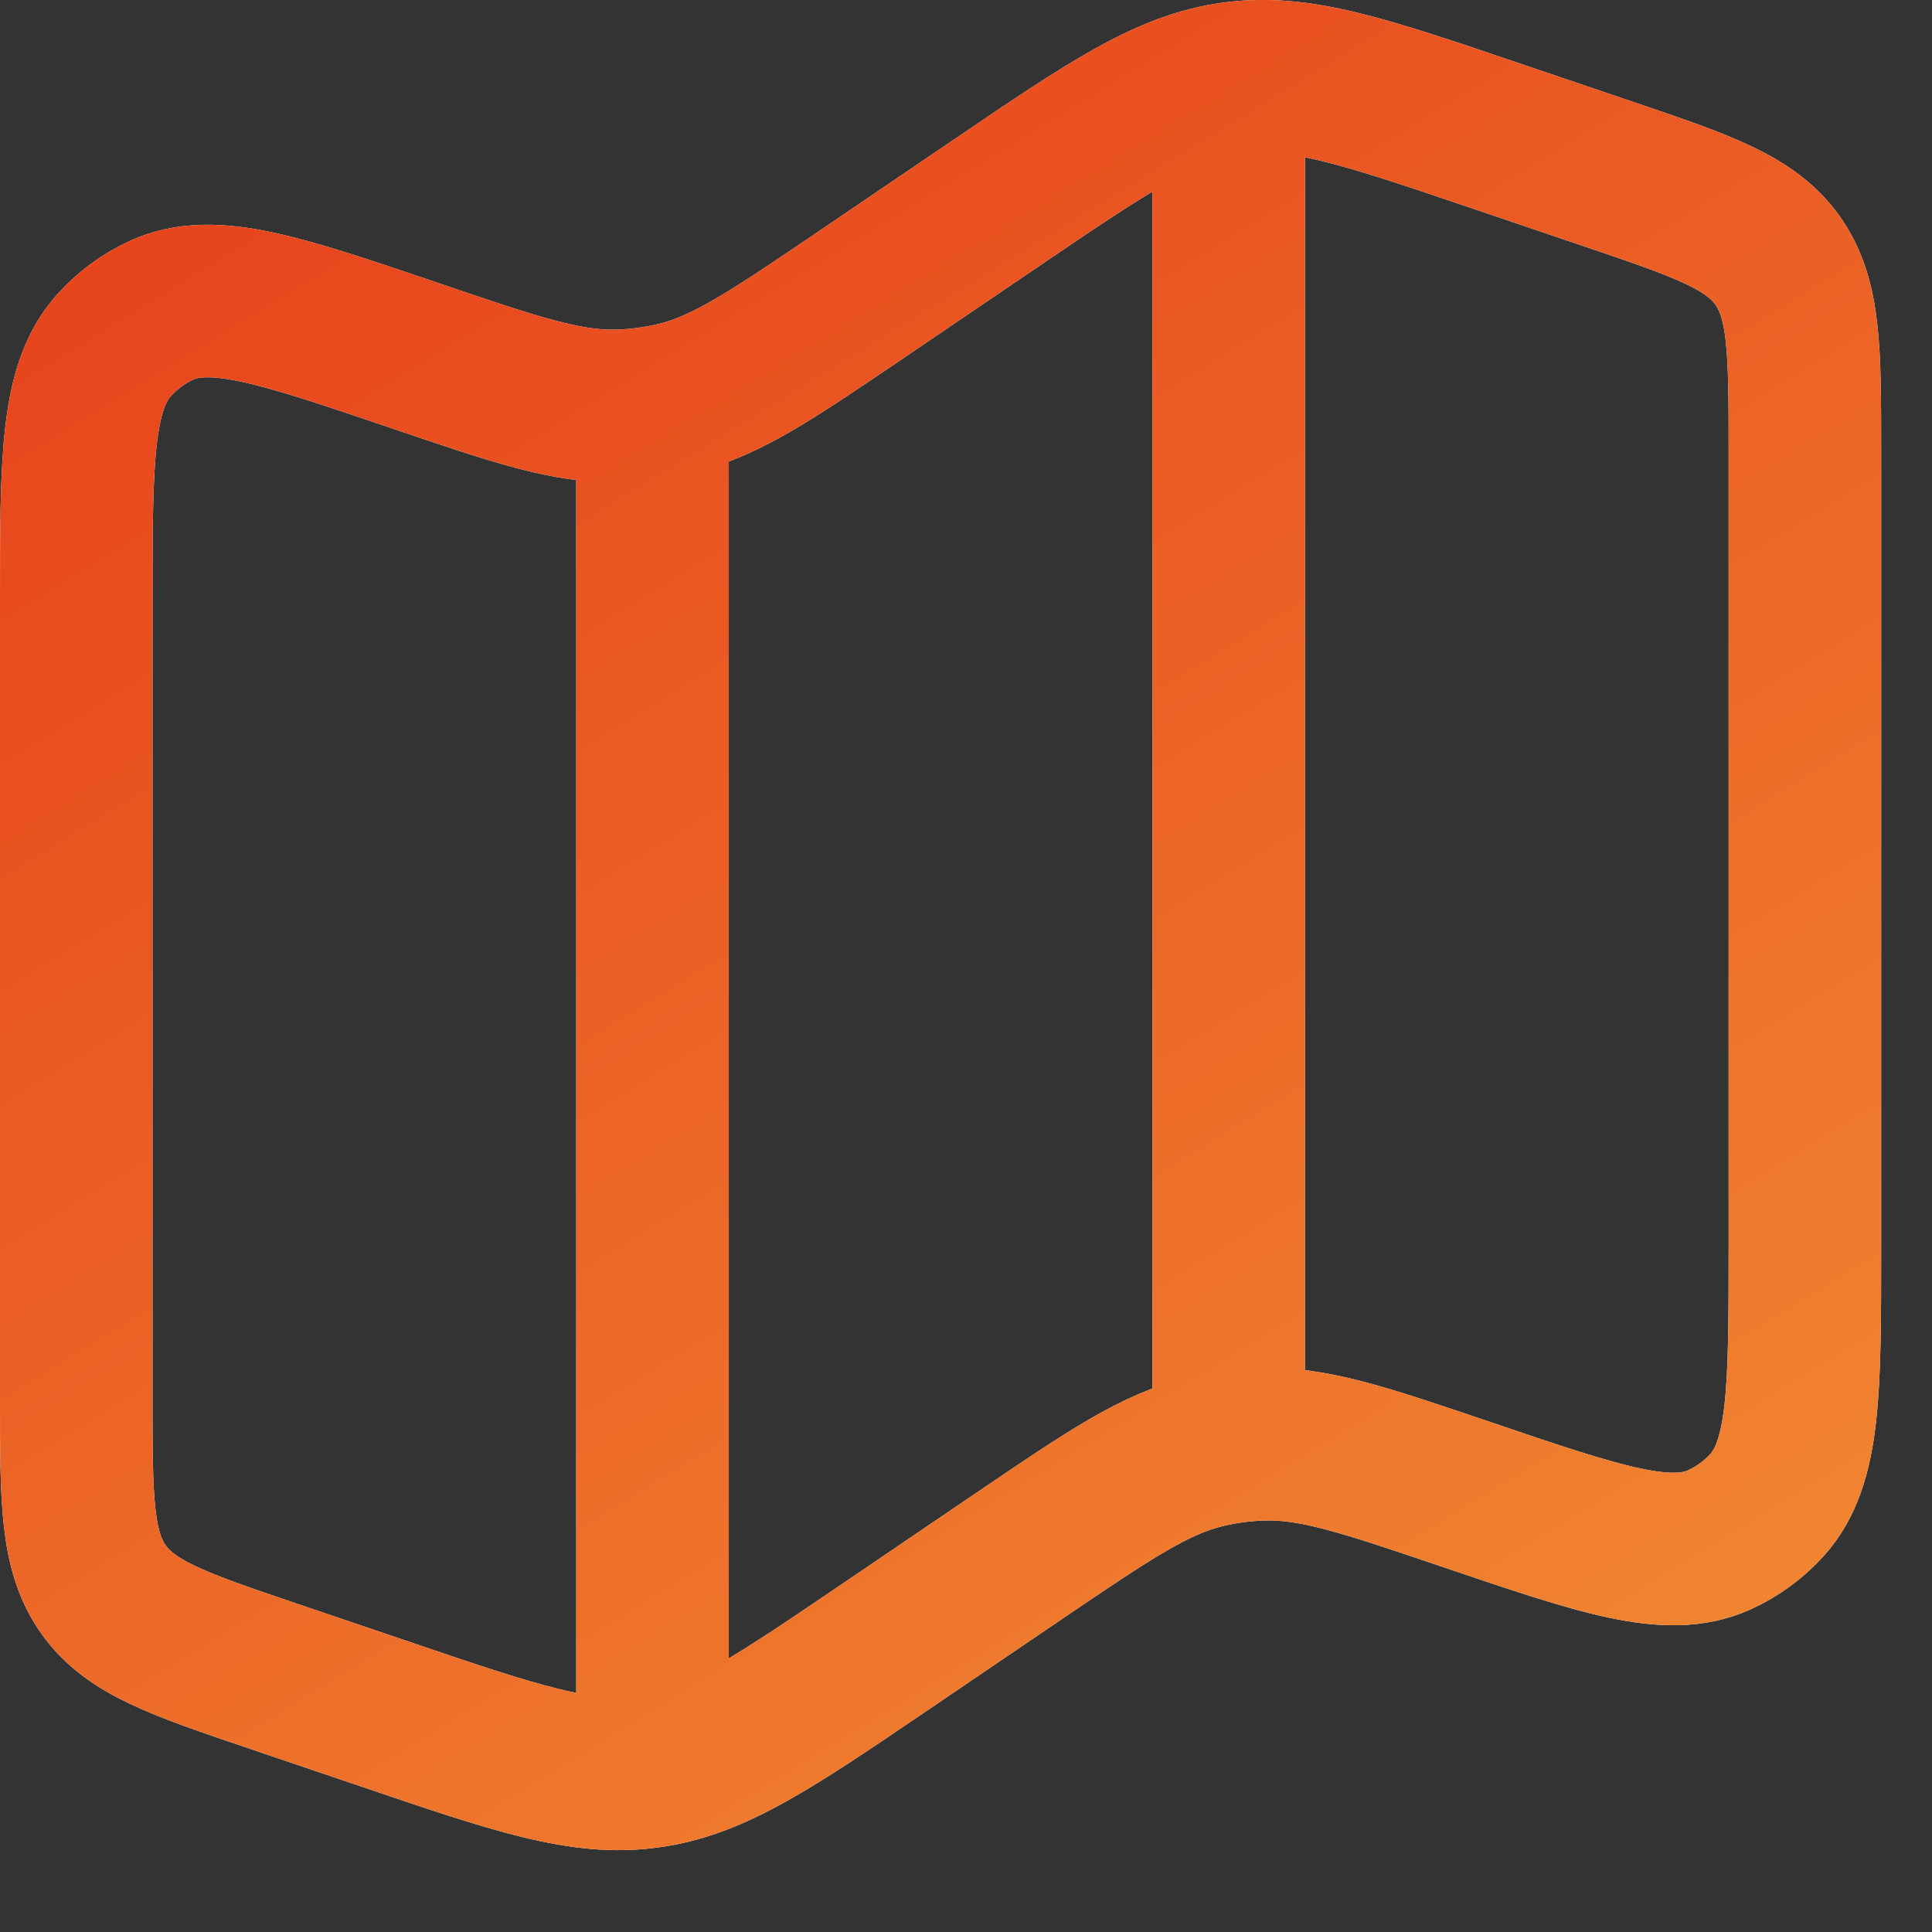
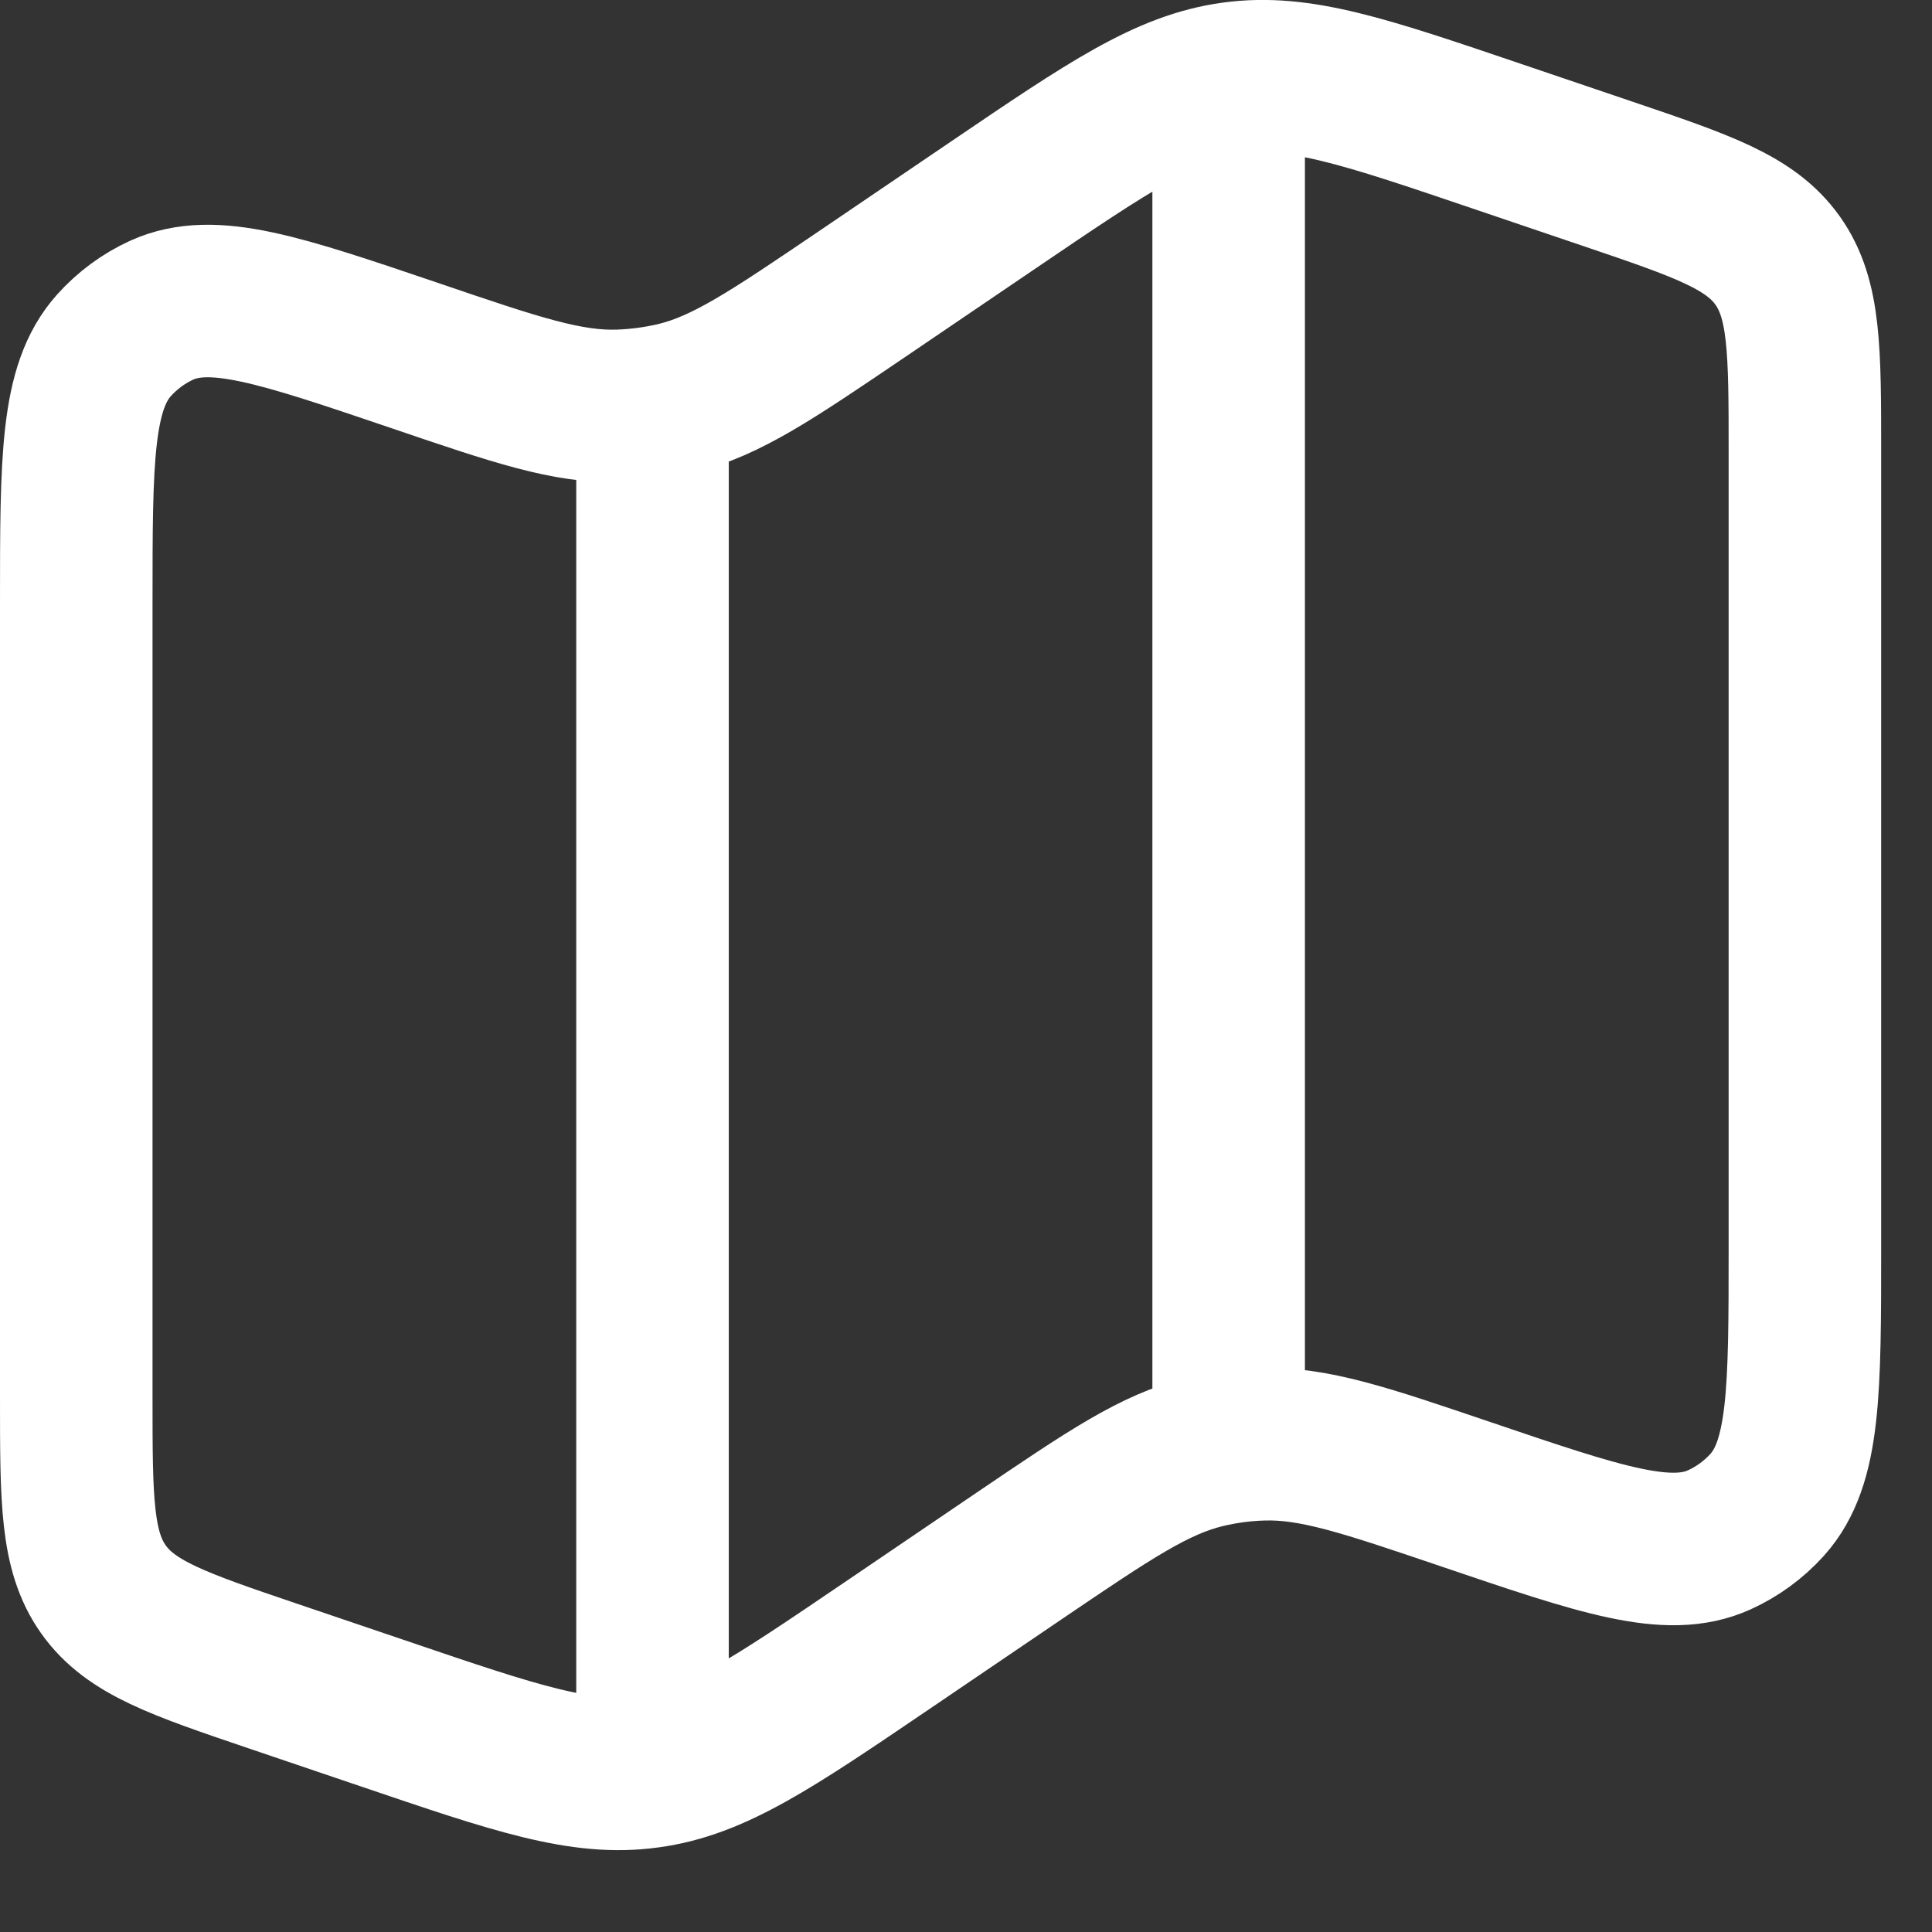
<svg xmlns="http://www.w3.org/2000/svg" viewBox="0 0 19 19" fill="none">
  <rect x="0" y="0" width="19" height="19" fill="#333333" stroke="none" />
  <path d="M6.417 3.943V17.269M12.083 0.445V13.904M0.75 5.934C0.75 4.517 0.75 3.81 1.121 3.396C1.253 3.249 1.412 3.132 1.591 3.05C2.093 2.823 2.753 3.047 4.074 3.495C5.081 3.838 5.585 4.009 6.095 3.991C6.282 3.984 6.468 3.959 6.65 3.916C7.146 3.795 7.588 3.495 8.472 2.896L9.777 2.01C10.91 1.241 11.476 0.857 12.126 0.769C12.776 0.68 13.422 0.899 14.713 1.337L15.813 1.71C16.748 2.027 17.215 2.186 17.483 2.564C17.75 2.942 17.75 3.444 17.75 4.446V12.261C17.75 13.677 17.75 14.386 17.379 14.799C17.247 14.945 17.087 15.062 16.909 15.143C16.407 15.371 15.747 15.147 14.427 14.699C13.419 14.357 12.915 14.186 12.405 14.204C12.218 14.21 12.032 14.235 11.85 14.279C11.354 14.399 10.912 14.699 10.028 15.298L8.723 16.184C7.59 16.953 7.024 17.338 6.374 17.425C5.724 17.515 5.078 17.296 3.787 16.857L2.687 16.484C1.752 16.167 1.285 16.008 1.017 15.63C0.75 15.253 0.75 14.75 0.75 13.748V5.934Z" stroke="white" stroke-width="1.5" />
-   <path d="M6.417 3.943V17.269M12.083 0.445V13.904M0.75 5.934C0.75 4.517 0.75 3.81 1.121 3.396C1.253 3.249 1.412 3.132 1.591 3.05C2.093 2.823 2.753 3.047 4.074 3.495C5.081 3.838 5.585 4.009 6.095 3.991C6.282 3.984 6.468 3.959 6.65 3.916C7.146 3.795 7.588 3.495 8.472 2.896L9.777 2.01C10.91 1.241 11.476 0.857 12.126 0.769C12.776 0.68 13.422 0.899 14.713 1.337L15.813 1.71C16.748 2.027 17.215 2.186 17.483 2.564C17.75 2.942 17.75 3.444 17.75 4.446V12.261C17.75 13.677 17.75 14.386 17.379 14.799C17.247 14.945 17.087 15.062 16.909 15.143C16.407 15.371 15.747 15.147 14.427 14.699C13.419 14.357 12.915 14.186 12.405 14.204C12.218 14.21 12.032 14.235 11.85 14.279C11.354 14.399 10.912 14.699 10.028 15.298L8.723 16.184C7.59 16.953 7.024 17.338 6.374 17.425C5.724 17.515 5.078 17.296 3.787 16.857L2.687 16.484C1.752 16.167 1.285 16.008 1.017 15.63C0.75 15.253 0.75 14.75 0.75 13.748V5.934Z" stroke="url(#paint0_linear_200_6318)" stroke-width="1.5" />
  <defs>
    <linearGradient id="paint0_linear_200_6318" x1="14.893" y1="18.748" x2="1.503" y2="-3.079" gradientUnits="userSpaceOnUse">
      <stop stop-color="#F18832" />
      <stop offset="1" stop-color="#E53617" />
    </linearGradient>
  </defs>
</svg>